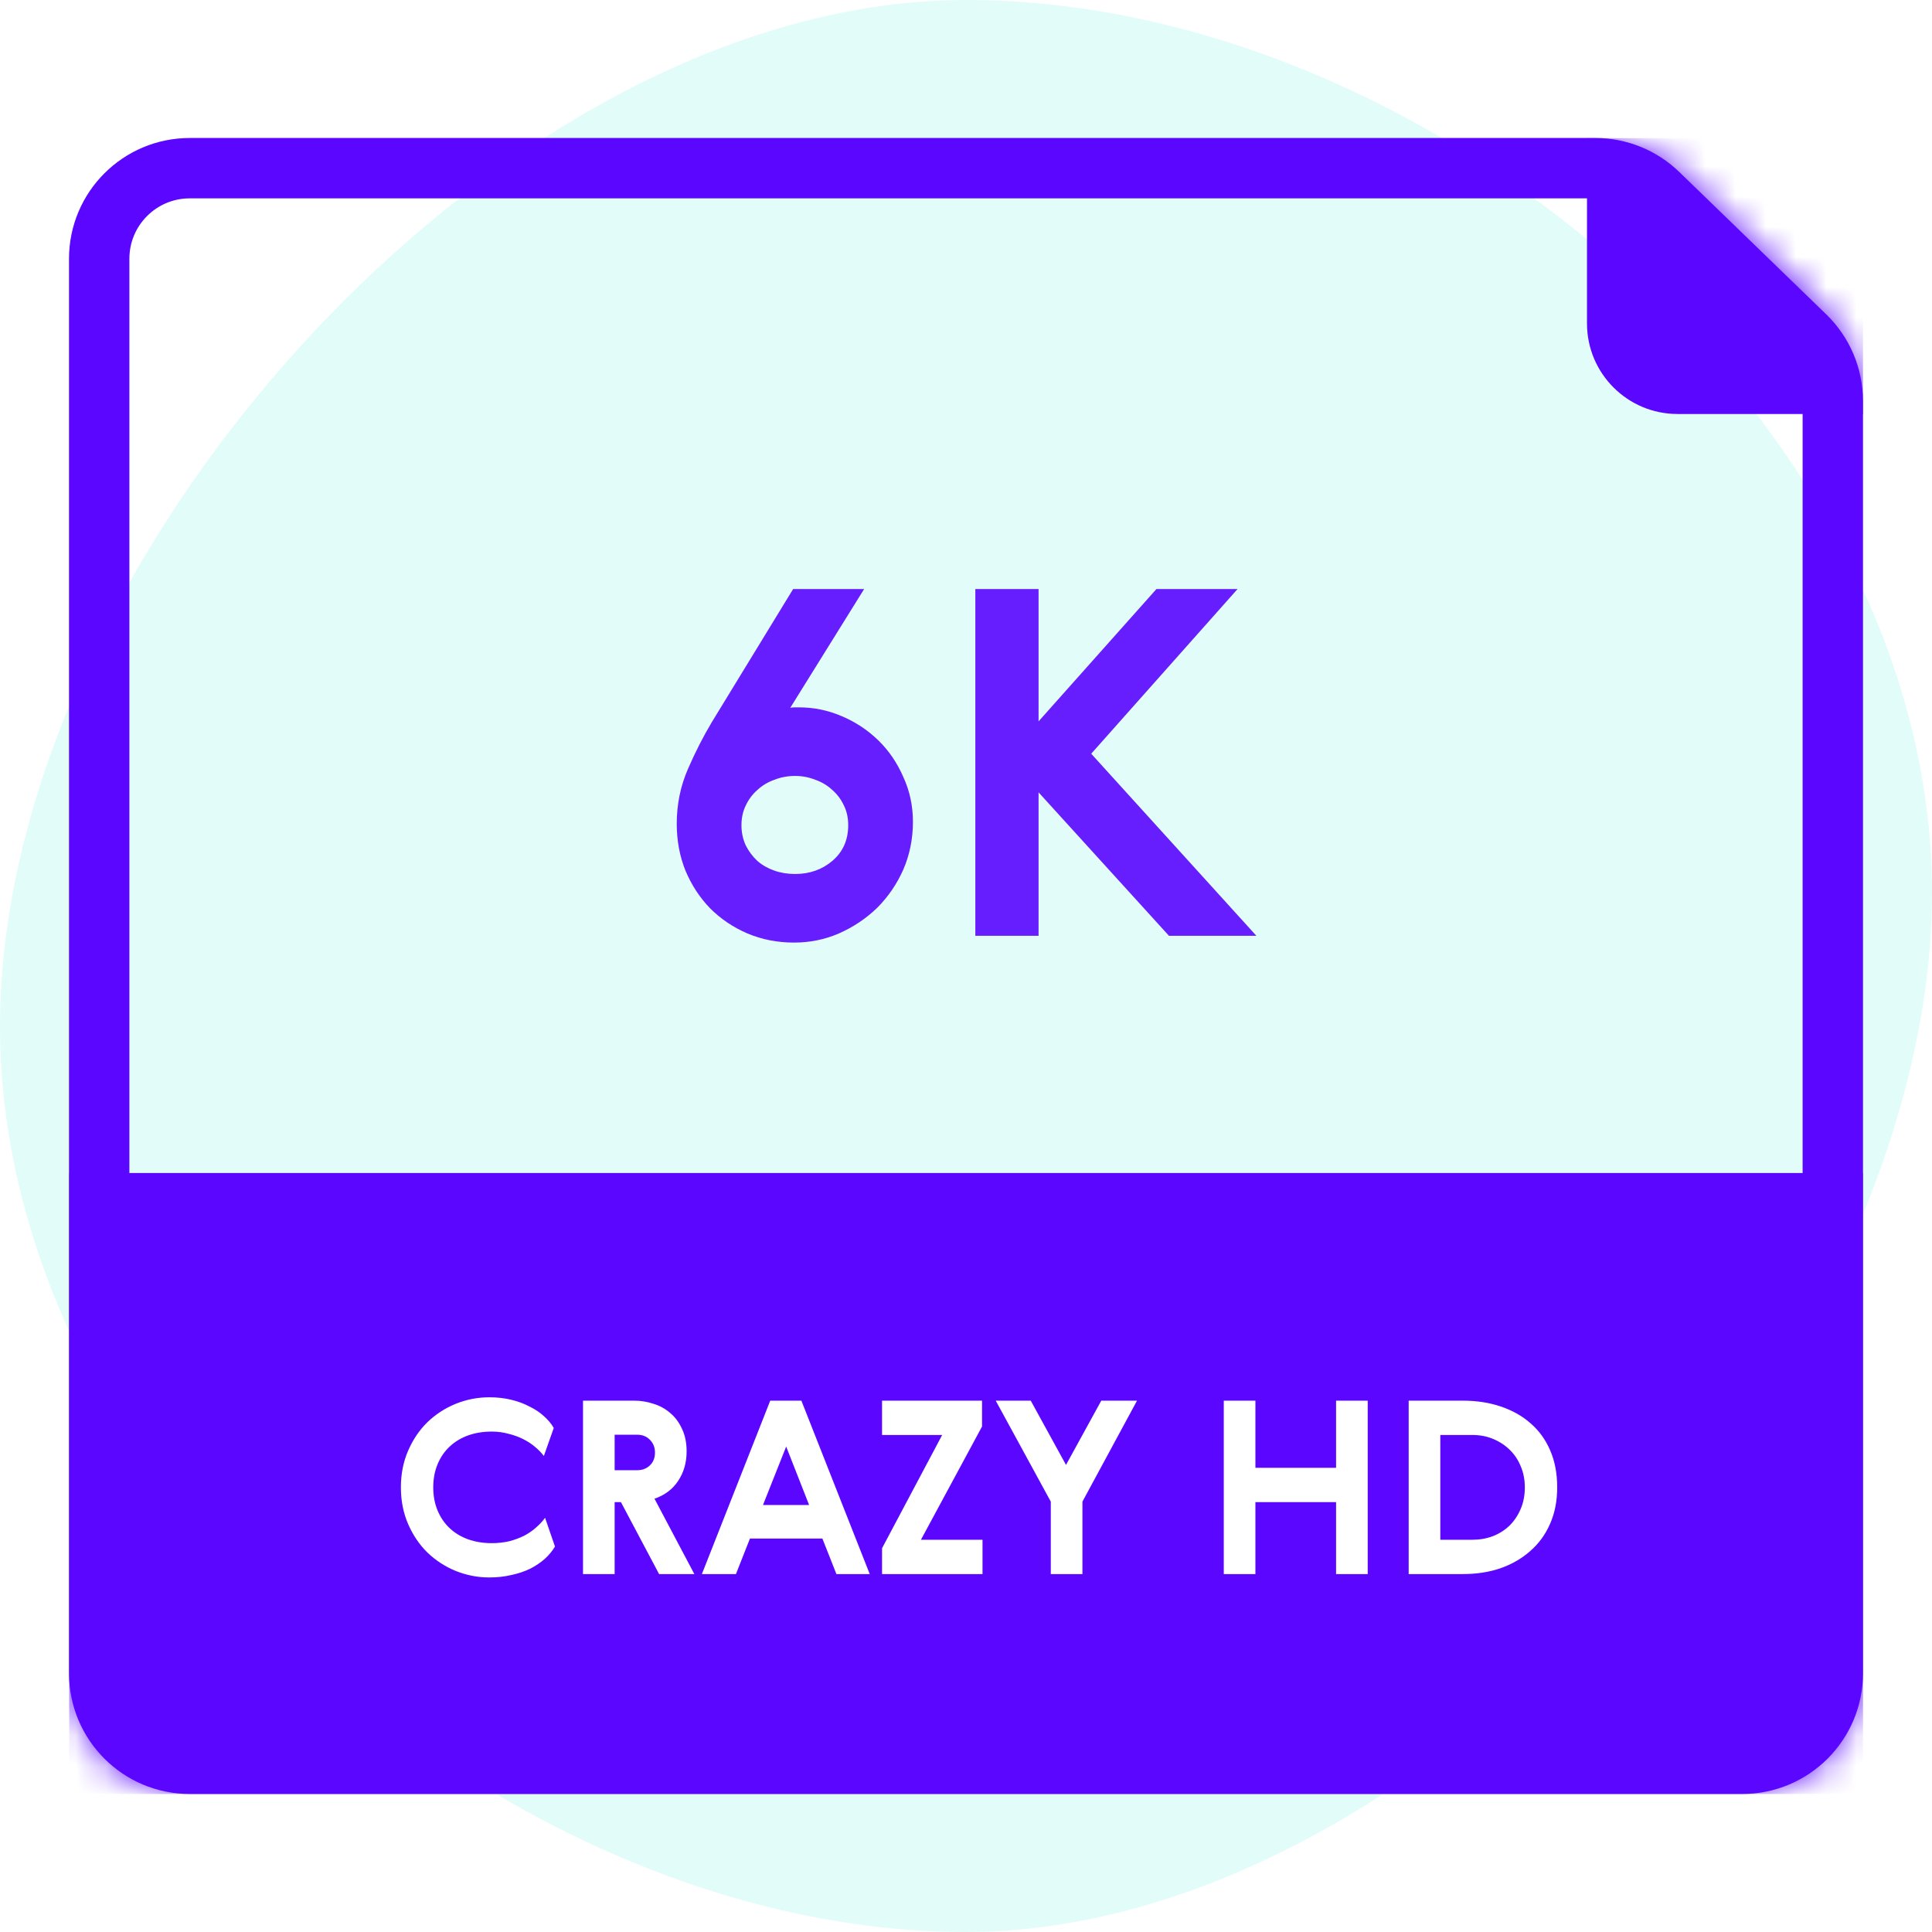
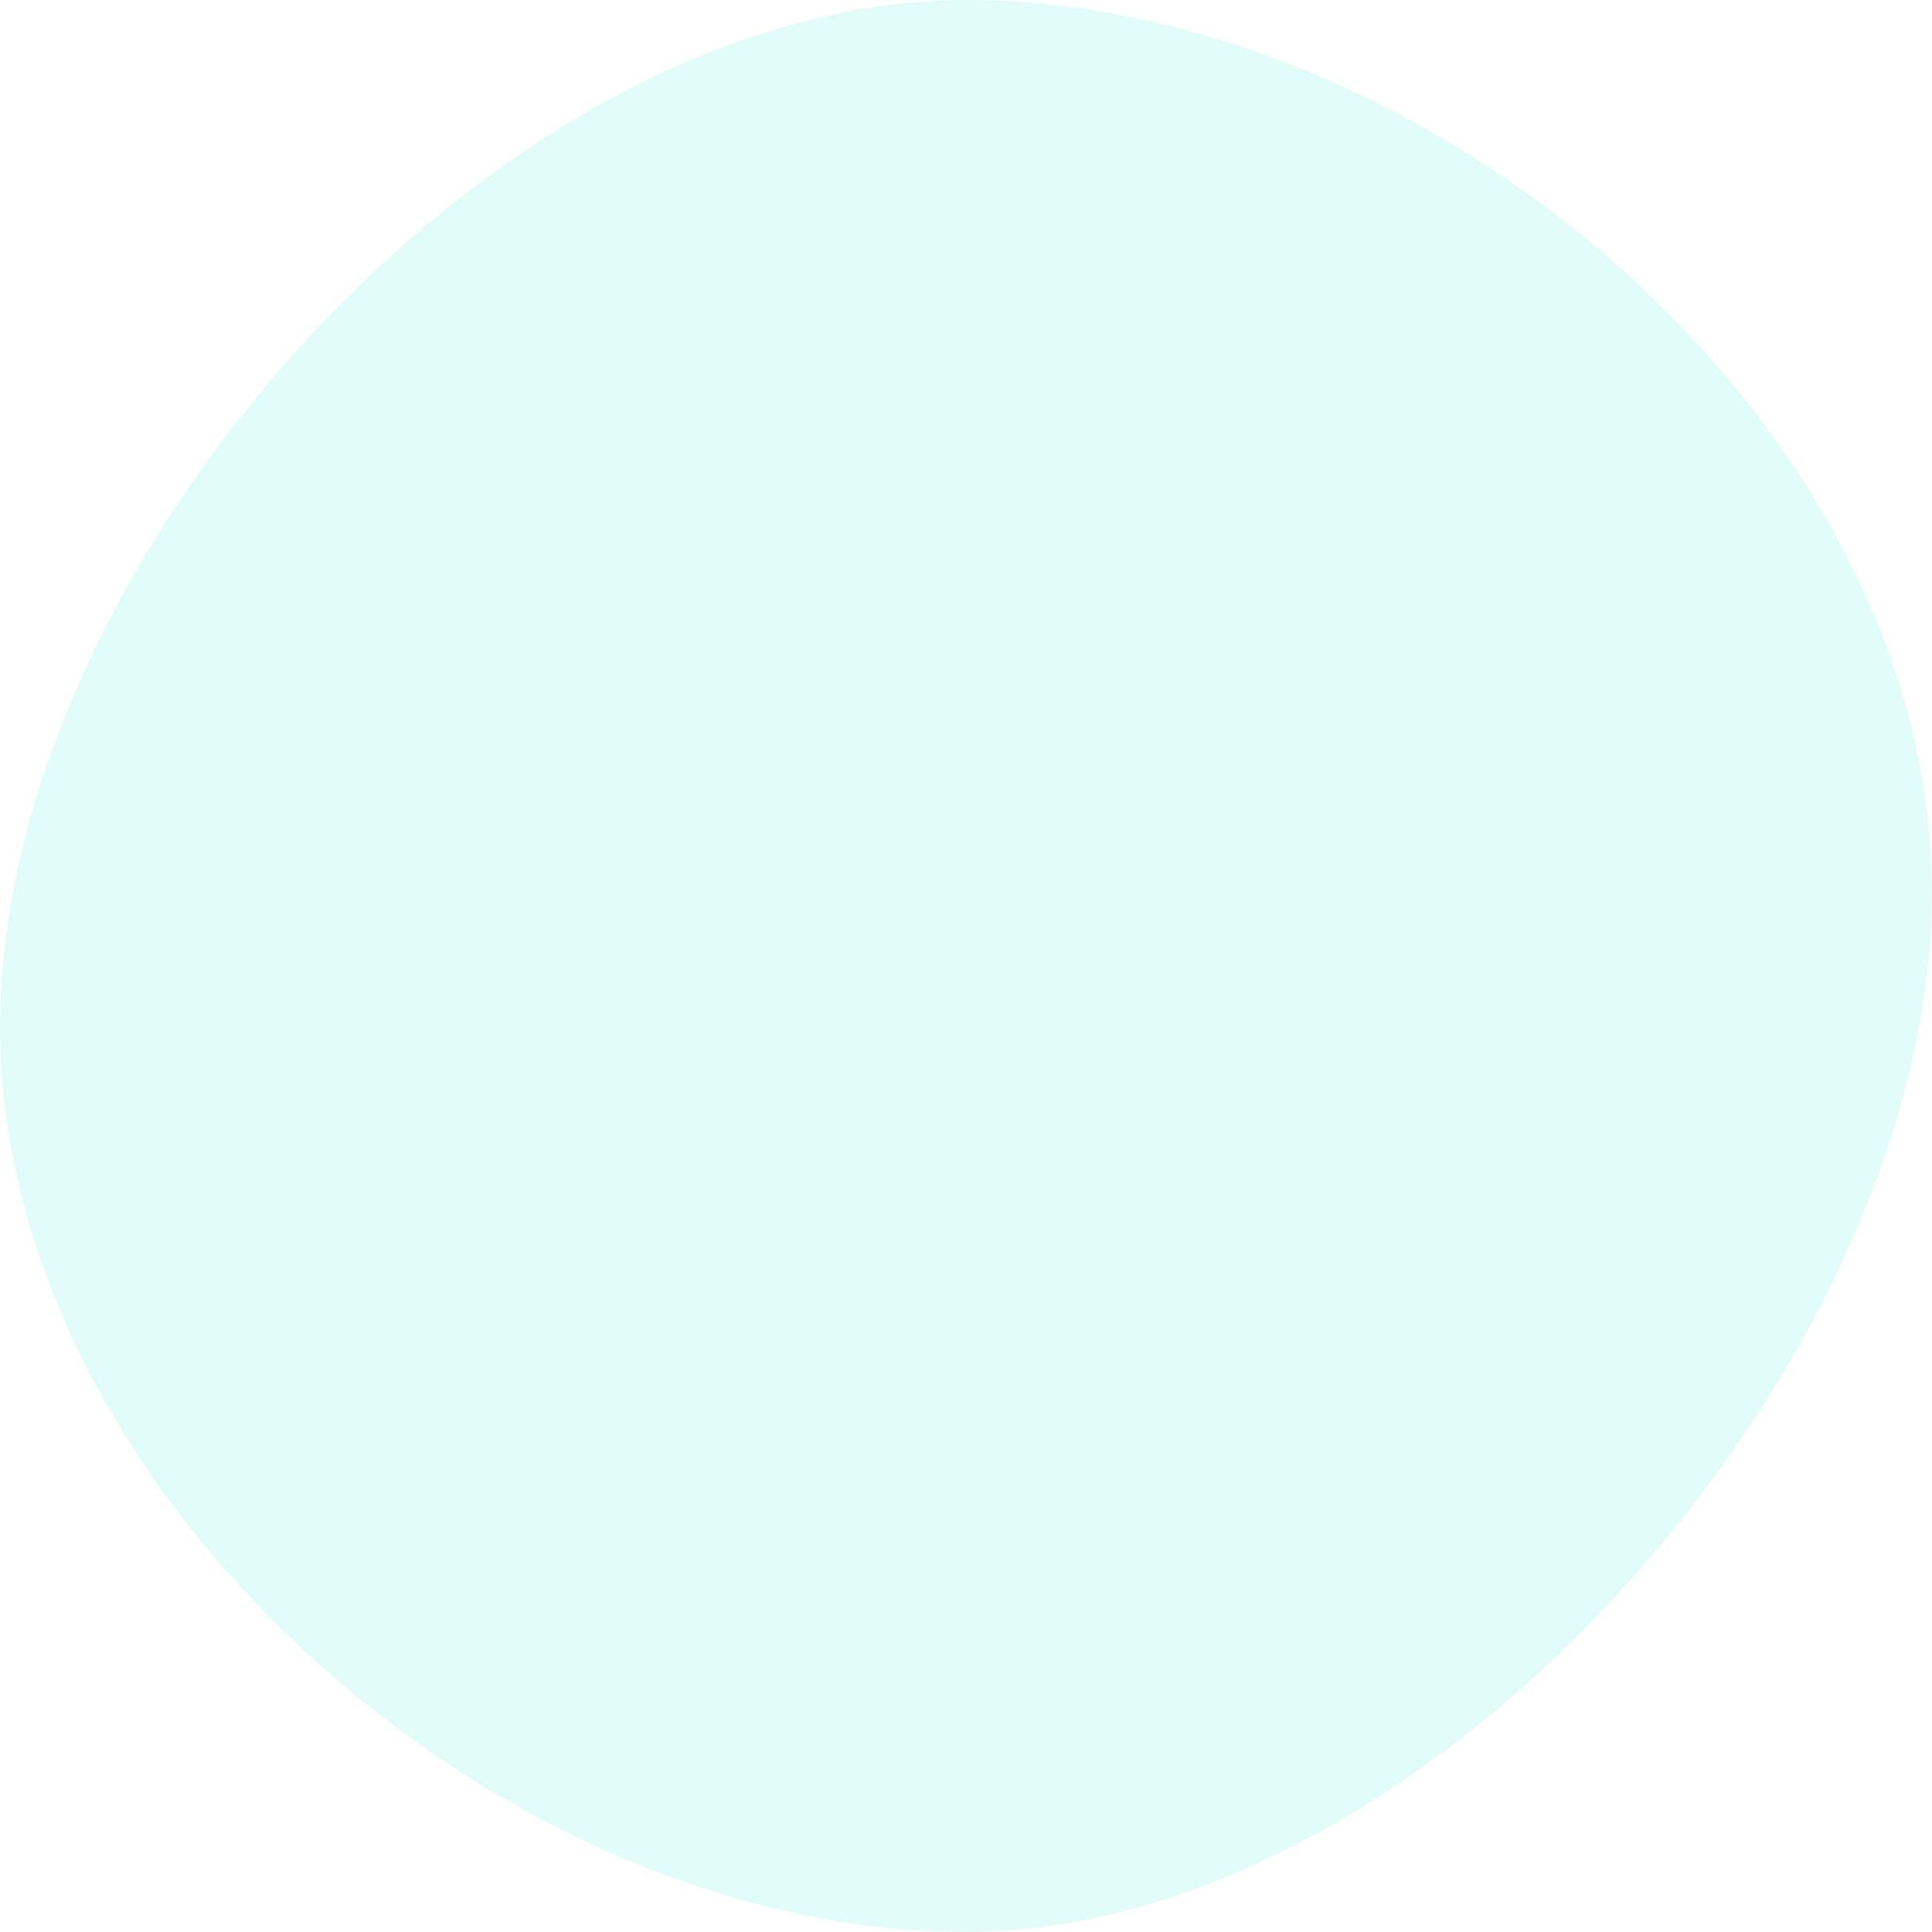
<svg xmlns="http://www.w3.org/2000/svg" width="64" height="64" viewBox="0 0 64 64" fill="none">
  <rect width="64" height="64" fill="white" />
  <path opacity="0.116" d="M32 64C47.464 64 64 45.032 64 29.568C64 14.104 47.464 0 32 0C16.536 0 0 18.536 0 34C0 49.464 16.536 64 32 64Z" fill="#04EBCD" />
  <g clip-path="url(#clip0)">
    <path d="M6.286 5.571H52.846C53.625 5.571 54.373 5.874 54.933 6.416L59.801 11.132C60.385 11.697 60.714 12.475 60.714 13.287V55.428C60.714 57.085 59.371 58.428 57.714 58.428H6.286C4.629 58.428 3.286 57.085 3.286 55.428V8.571C3.286 6.914 4.629 5.571 6.286 5.571Z" stroke="#5A06FF" stroke-width="2" stroke-linecap="round" />
    <mask id="mask0" mask-type="alpha" maskUnits="userSpaceOnUse" x="2" y="4" width="60" height="56">
      <path d="M6.286 5.571H52.846C53.625 5.571 54.373 5.874 54.933 6.416L59.801 11.132C60.385 11.697 60.714 12.475 60.714 13.287V55.428C60.714 57.085 59.371 58.428 57.714 58.428H6.286C4.629 58.428 3.286 57.085 3.286 55.428V8.571C3.286 6.914 4.629 5.571 6.286 5.571Z" fill="white" stroke="white" stroke-width="2" stroke-linecap="round" />
    </mask>
    <g mask="url(#mask0)">
-       <path d="M52.571 4.571H61.714V13.714H55.571C53.914 13.714 52.571 12.371 52.571 10.714V4.571Z" fill="#5A06FF" />
      <path opacity="0.9" d="M26.178 23.448C26.221 23.437 26.269 23.432 26.322 23.432H26.466C26.957 23.432 27.426 23.528 27.874 23.72C28.333 23.912 28.738 24.179 29.09 24.52C29.442 24.861 29.719 25.267 29.922 25.736C30.135 26.195 30.242 26.691 30.242 27.224C30.242 27.789 30.135 28.317 29.922 28.808C29.709 29.288 29.421 29.709 29.058 30.072C28.695 30.424 28.274 30.707 27.794 30.92C27.325 31.123 26.829 31.224 26.306 31.224C25.751 31.224 25.234 31.123 24.754 30.92C24.285 30.717 23.874 30.44 23.522 30.088C23.181 29.736 22.909 29.32 22.706 28.84C22.514 28.36 22.418 27.843 22.418 27.288C22.418 26.648 22.541 26.045 22.786 25.48C23.031 24.915 23.298 24.392 23.586 23.912L26.274 19.512H28.626L26.178 23.448ZM28.098 27.336C28.098 27.091 28.05 26.872 27.954 26.68C27.858 26.477 27.73 26.307 27.57 26.168C27.41 26.019 27.223 25.907 27.01 25.832C26.797 25.747 26.573 25.704 26.338 25.704C26.093 25.704 25.863 25.747 25.65 25.832C25.437 25.907 25.25 26.019 25.09 26.168C24.93 26.307 24.802 26.477 24.706 26.68C24.61 26.872 24.562 27.091 24.562 27.336C24.562 27.581 24.61 27.805 24.706 28.008C24.802 28.2 24.93 28.371 25.09 28.52C25.25 28.659 25.437 28.765 25.65 28.84C25.863 28.915 26.093 28.952 26.338 28.952C26.818 28.952 27.229 28.808 27.57 28.52C27.922 28.221 28.098 27.827 28.098 27.336ZM32.309 19.512H34.404V23.896L38.309 19.512H40.996L36.148 24.968L41.62 31H38.724L34.404 26.248V31H32.309V19.512Z" fill="#5A06FF" />
-       <rect x="2.286" y="38.857" width="59.429" height="20.571" fill="#5A06FF" />
      <path d="M18.384 51.231C18.299 51.375 18.187 51.511 18.048 51.639C17.909 51.761 17.747 51.871 17.56 51.967C17.373 52.057 17.165 52.127 16.936 52.175C16.712 52.228 16.469 52.255 16.208 52.255C15.824 52.255 15.453 52.183 15.096 52.039C14.744 51.895 14.432 51.692 14.16 51.431C13.893 51.169 13.68 50.855 13.52 50.487C13.36 50.119 13.28 49.713 13.28 49.271C13.28 48.828 13.36 48.423 13.52 48.055C13.68 47.687 13.893 47.372 14.16 47.111C14.432 46.849 14.744 46.647 15.096 46.503C15.453 46.359 15.824 46.287 16.208 46.287C16.464 46.287 16.704 46.313 16.928 46.367C17.152 46.42 17.355 46.495 17.536 46.591C17.723 46.681 17.883 46.788 18.016 46.911C18.155 47.033 18.264 47.164 18.344 47.303L18.016 48.231C17.936 48.124 17.837 48.023 17.72 47.927C17.608 47.831 17.477 47.745 17.328 47.671C17.179 47.596 17.016 47.537 16.84 47.495C16.669 47.447 16.485 47.423 16.288 47.423C16.005 47.423 15.744 47.465 15.504 47.551C15.269 47.636 15.067 47.759 14.896 47.919C14.725 48.079 14.592 48.273 14.496 48.503C14.4 48.732 14.352 48.988 14.352 49.271C14.352 49.553 14.4 49.809 14.496 50.039C14.592 50.268 14.725 50.463 14.896 50.623C15.067 50.783 15.269 50.905 15.504 50.991C15.744 51.076 16.005 51.119 16.288 51.119C16.496 51.119 16.691 51.097 16.872 51.055C17.053 51.007 17.219 50.945 17.368 50.871C17.517 50.791 17.648 50.7 17.76 50.599C17.877 50.497 17.976 50.391 18.056 50.279L18.384 51.231ZM19.313 46.399H21.017C21.23 46.399 21.441 46.433 21.649 46.503C21.857 46.567 22.041 46.668 22.201 46.807C22.366 46.945 22.497 47.121 22.593 47.335C22.694 47.543 22.745 47.791 22.745 48.079C22.745 48.452 22.651 48.777 22.465 49.055C22.284 49.332 22.022 49.529 21.681 49.647L23.001 52.143H21.833L20.569 49.759H20.361V52.143H19.313V46.399ZM20.361 47.527V48.703H21.105C21.276 48.703 21.417 48.649 21.529 48.543C21.641 48.436 21.697 48.295 21.697 48.119C21.697 47.948 21.641 47.807 21.529 47.695C21.422 47.583 21.281 47.527 21.105 47.527H20.361ZM28.811 52.143H27.707L27.243 50.967H24.843L24.379 52.143H23.251L25.515 46.399H26.547L28.811 52.143ZM25.275 49.855H26.803L26.043 47.919L25.275 49.855ZM29.219 46.399H32.531V47.255L30.507 51.007H32.547V52.143H29.219V51.287L31.211 47.535H29.219V46.399ZM32.985 46.399H34.145L35.313 48.527L36.481 46.399H37.665L35.857 49.743V52.143H34.809V49.743L32.985 46.399ZM40.539 46.399H41.587V48.623H44.259V46.399H45.307V52.143H44.259V49.759H41.587V52.143H40.539V46.399ZM50.512 49.271C50.512 49.025 50.47 48.799 50.384 48.591C50.299 48.377 50.179 48.193 50.024 48.039C49.87 47.884 49.686 47.761 49.472 47.671C49.259 47.58 49.024 47.535 48.768 47.535H47.712V51.007H48.768C49.014 51.007 49.243 50.967 49.456 50.887C49.67 50.801 49.854 50.684 50.008 50.535C50.163 50.38 50.286 50.196 50.376 49.983C50.467 49.769 50.512 49.532 50.512 49.271ZM48.464 46.399C48.918 46.399 49.334 46.463 49.712 46.591C50.096 46.719 50.427 46.905 50.704 47.151C50.982 47.391 51.198 47.689 51.352 48.047C51.507 48.404 51.584 48.812 51.584 49.271C51.584 49.724 51.504 50.129 51.344 50.487C51.19 50.839 50.971 51.137 50.688 51.383C50.411 51.628 50.083 51.817 49.704 51.951C49.326 52.079 48.912 52.143 48.464 52.143H46.664V46.399H48.464Z" fill="white" />
    </g>
  </g>
  <defs>
    <clipPath id="clip0">
-       <rect x="2.286" y="4.571" width="60" height="55" fill="white" />
-     </clipPath>
+       </clipPath>
  </defs>
</svg>